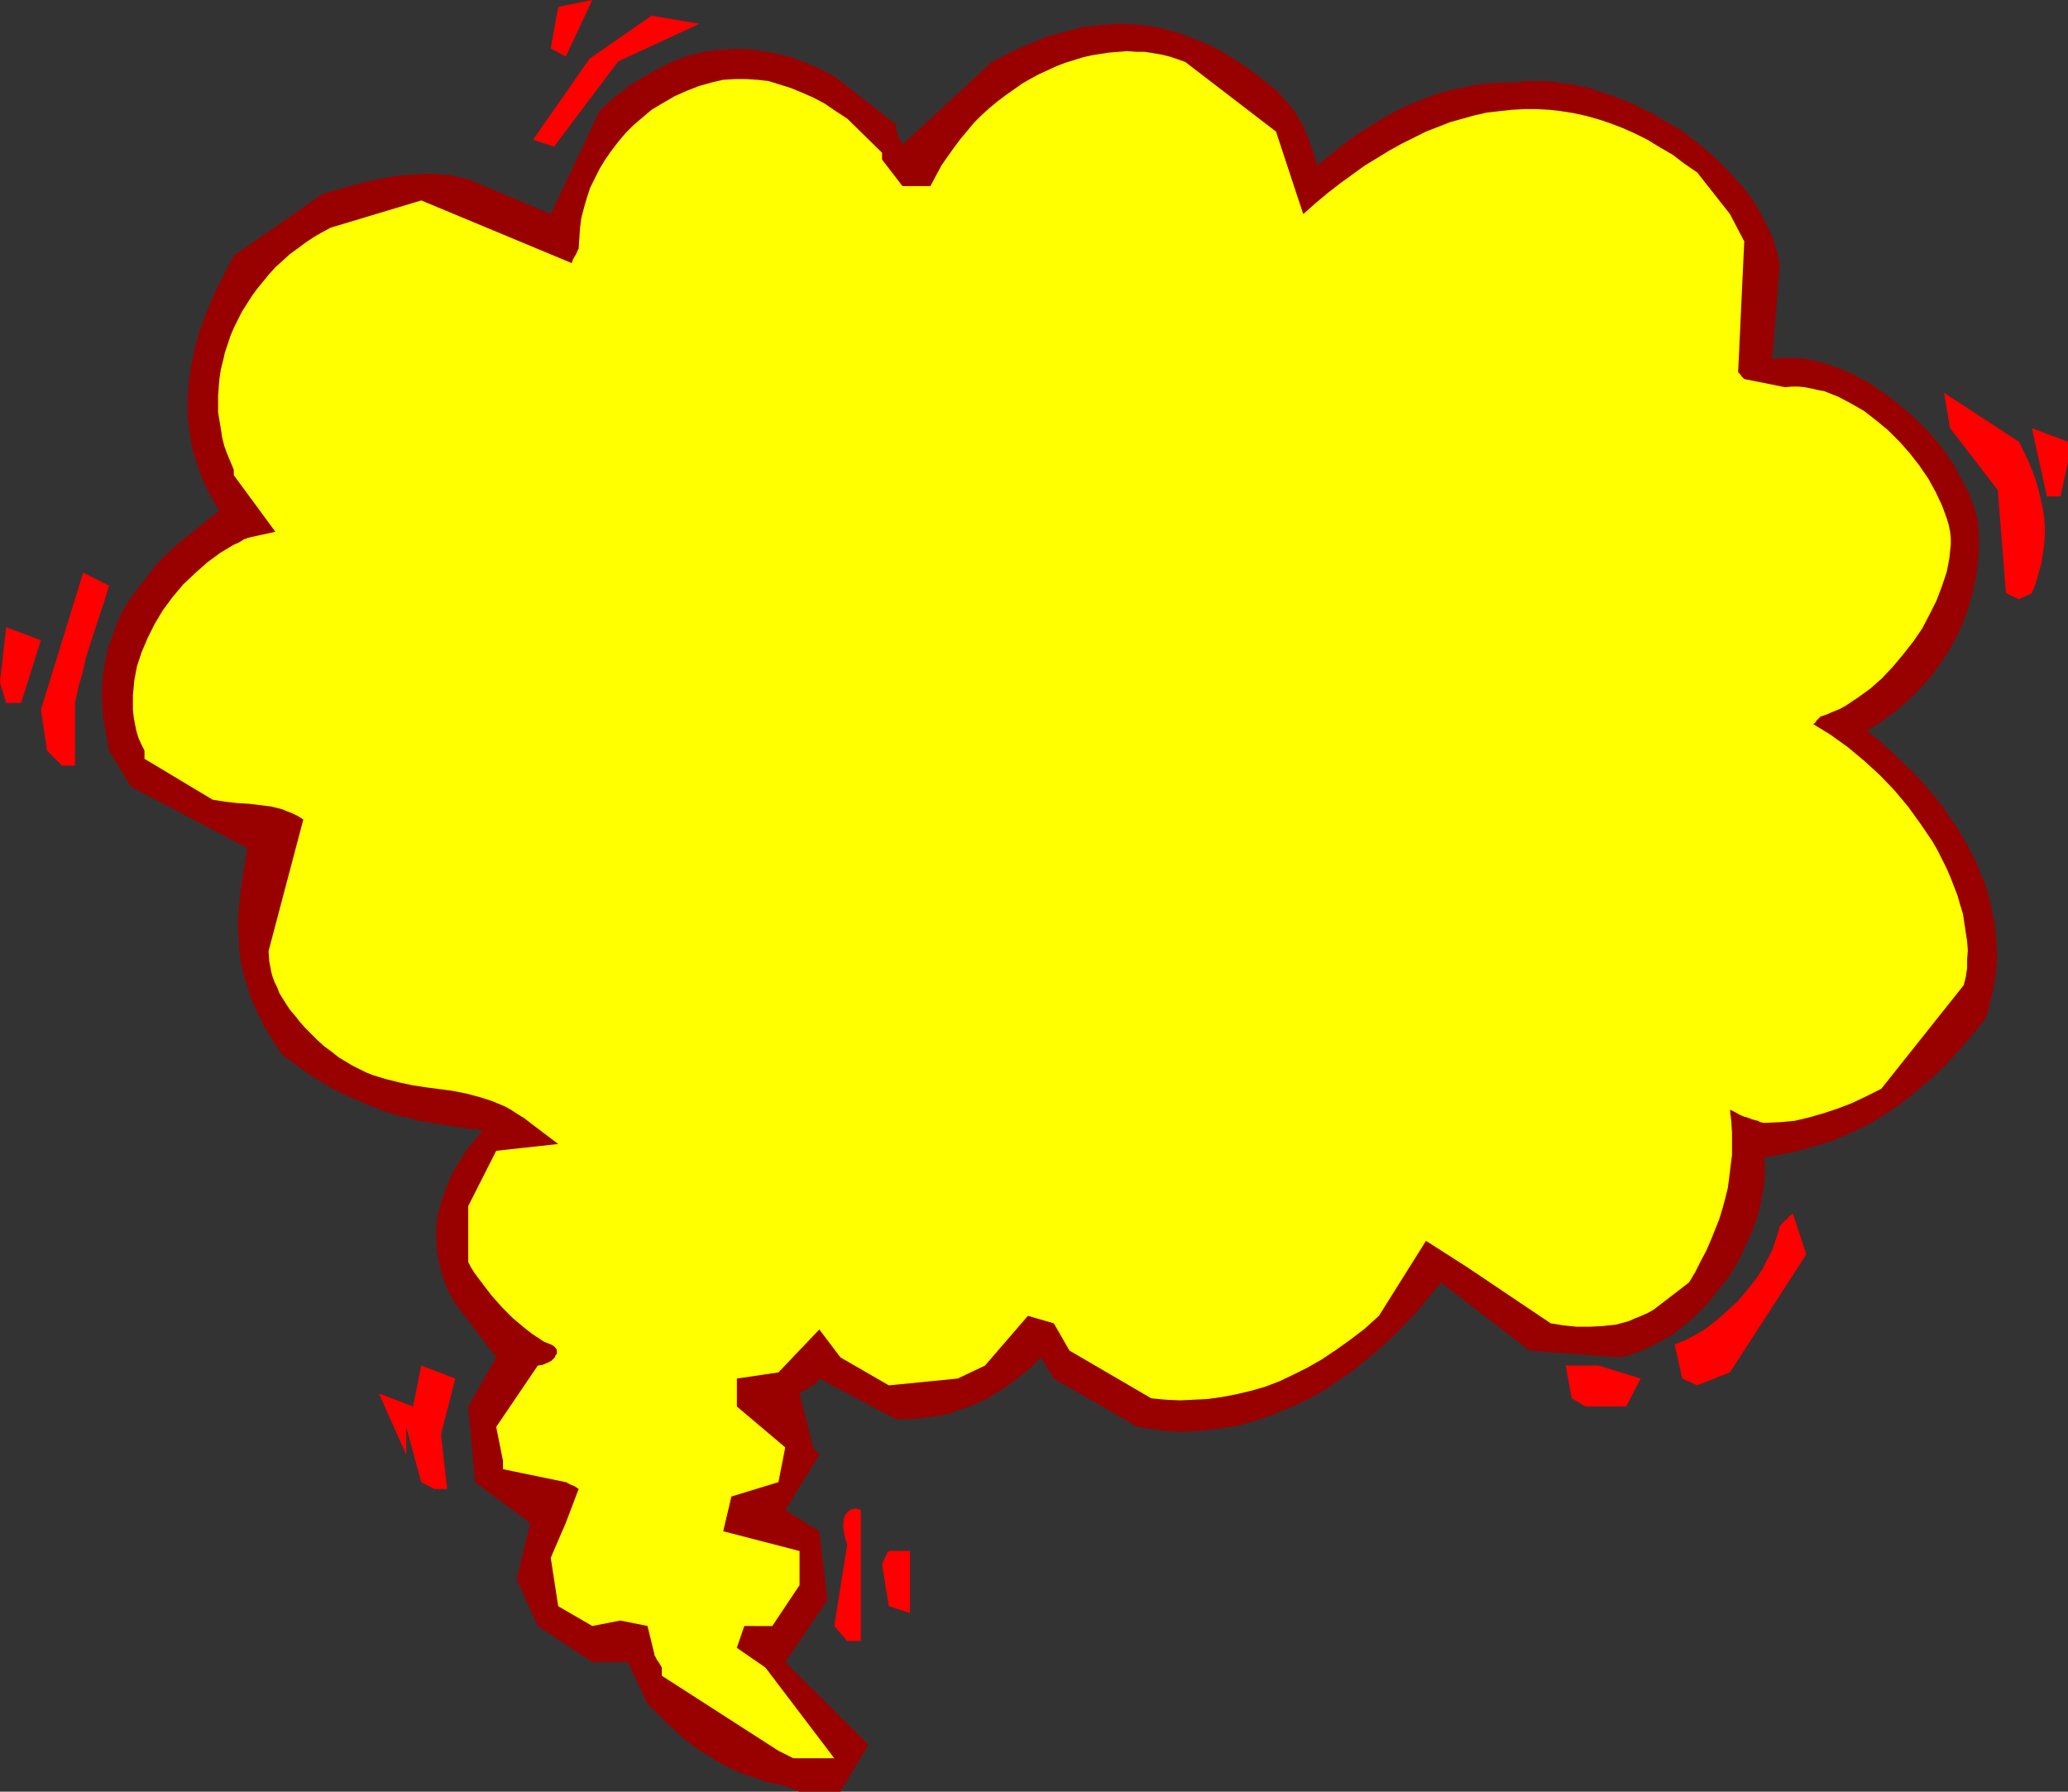
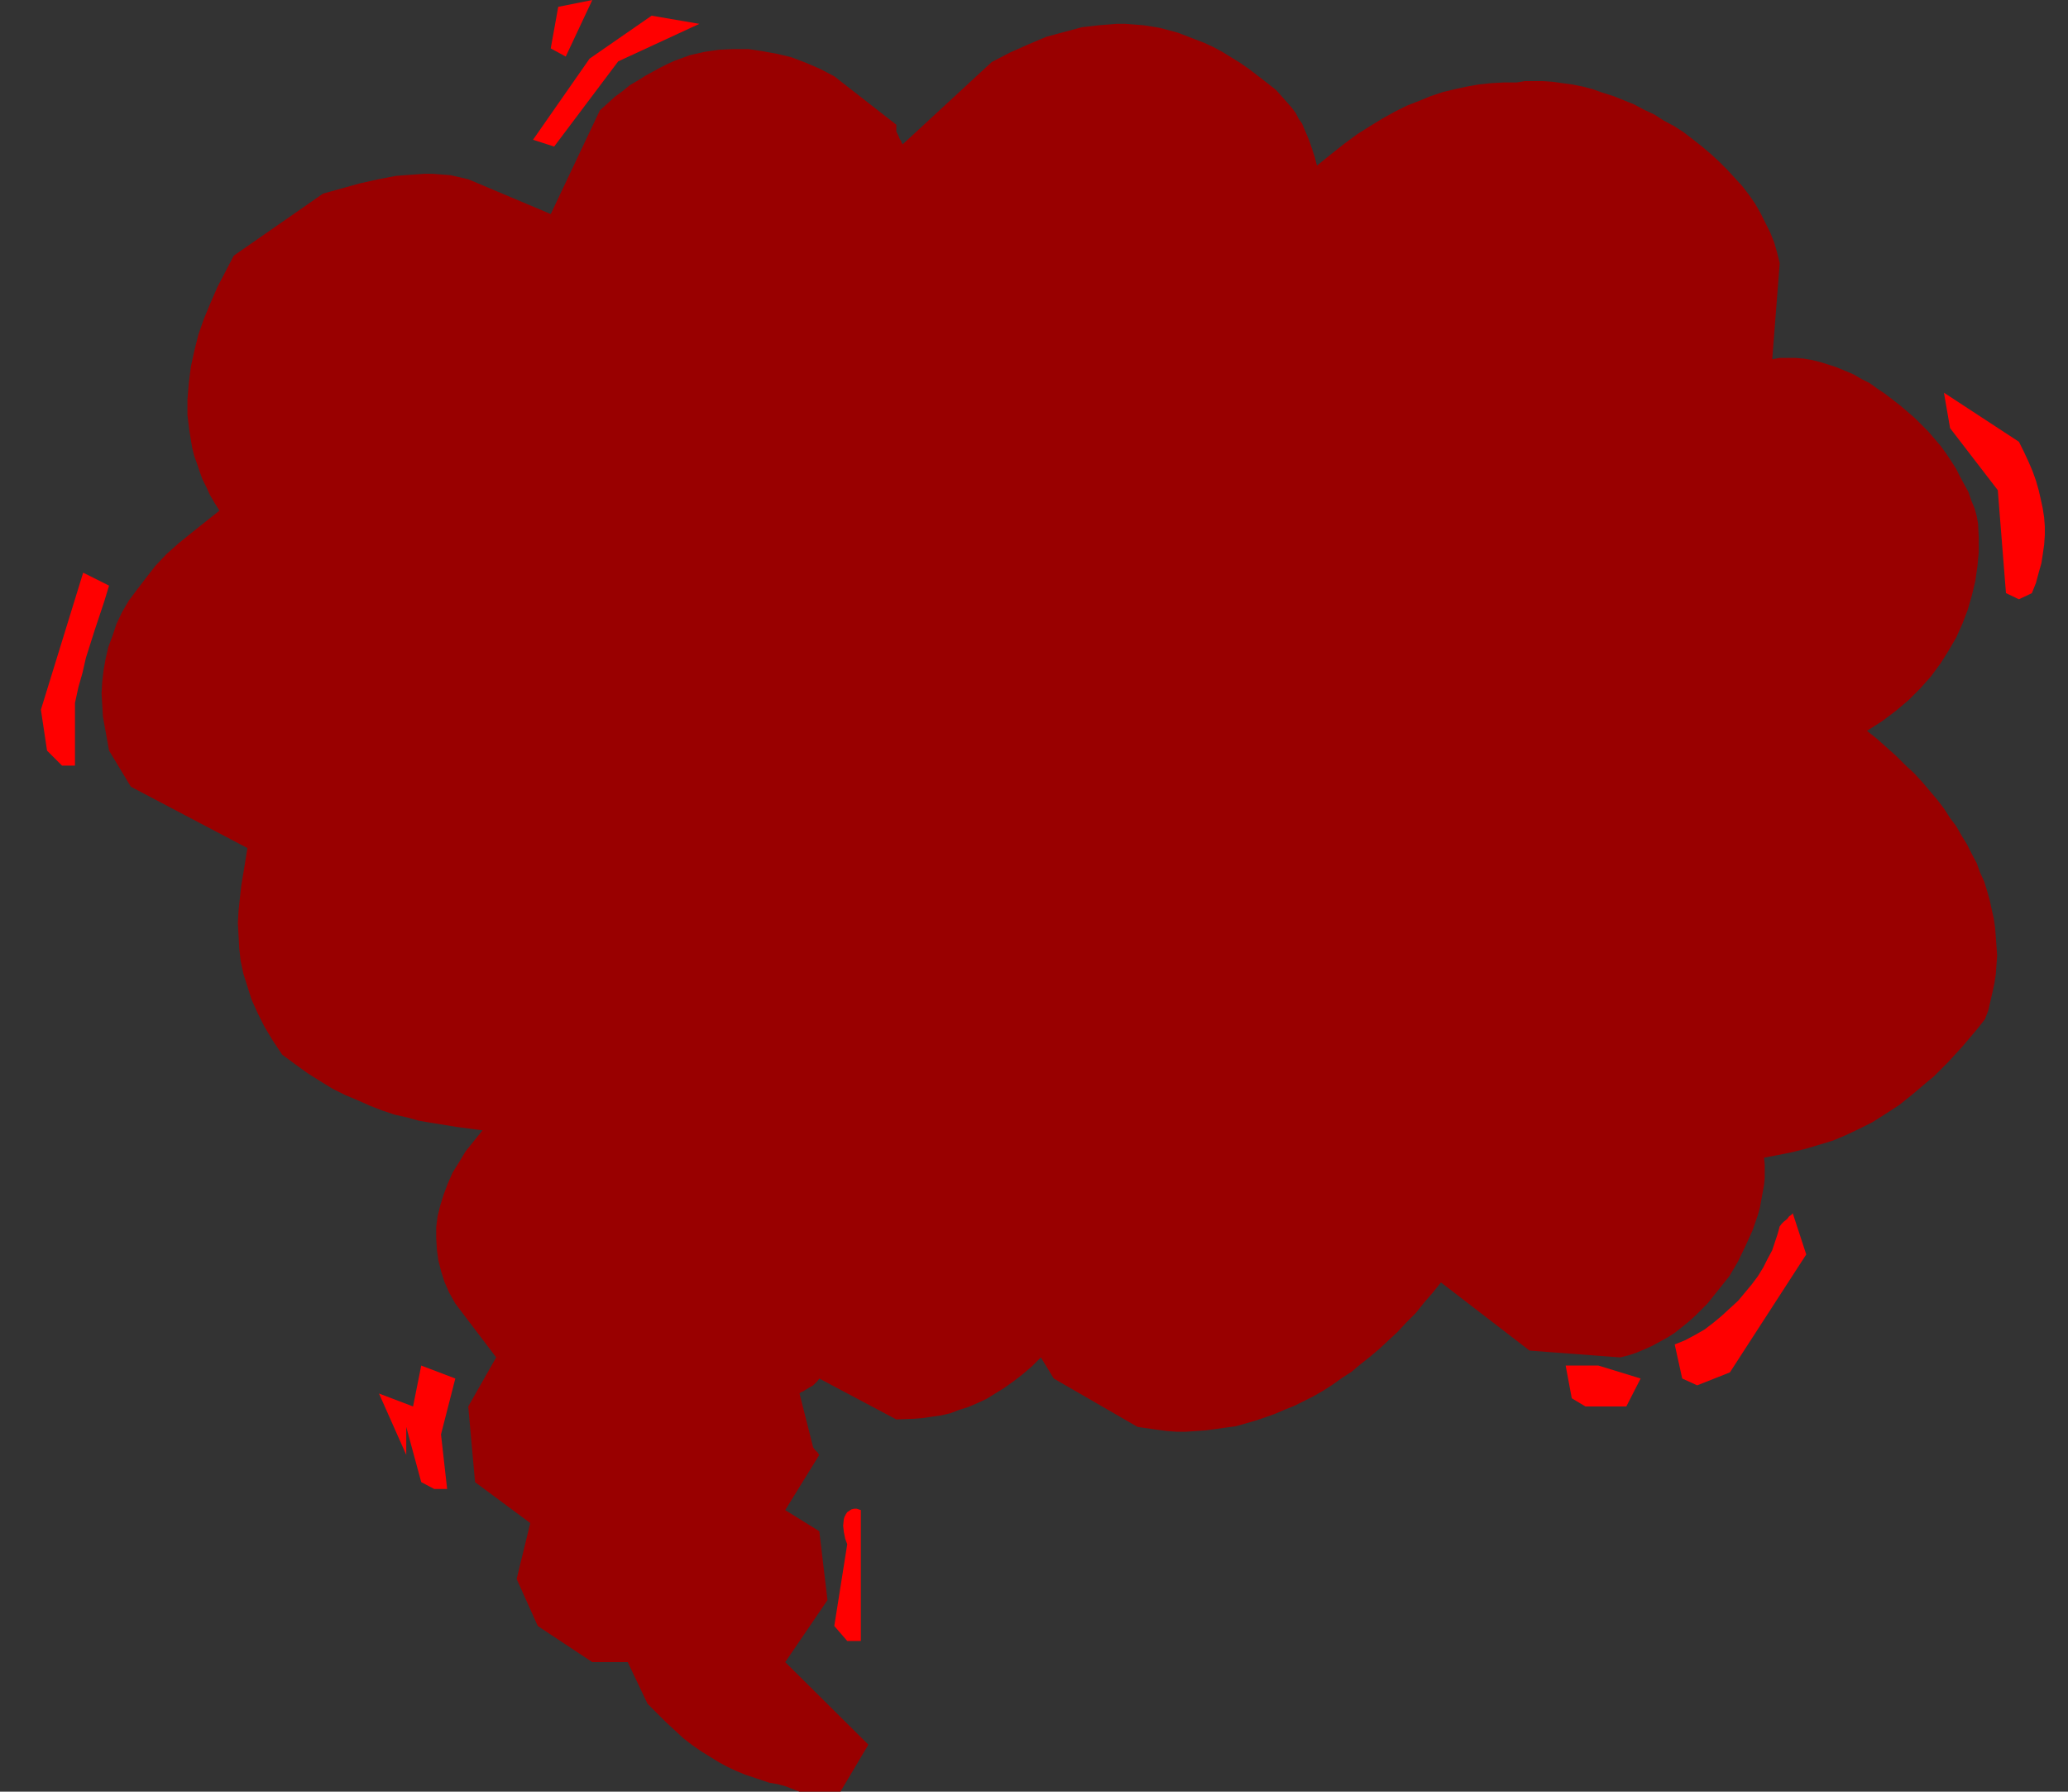
<svg xmlns="http://www.w3.org/2000/svg" xmlns:ns1="http://sodipodi.sourceforge.net/DTD/sodipodi-0.dtd" xmlns:ns2="http://www.inkscape.org/namespaces/inkscape" version="1.0" width="129.724mm" height="112.371mm" id="svg13" ns1:docname="Balloon 121.wmf">
  <rect width="100%" height="100%" fill="#333333" stroke="none" />
  <ns1:namedview id="namedview13" pagecolor="#ffffff" bordercolor="#000000" borderopacity="0.25" ns2:showpageshadow="2" ns2:pageopacity="0.0" ns2:pagecheckerboard="0" ns2:deskcolor="#d1d1d1" ns2:document-units="mm" />
  <defs id="defs1">
    <pattern id="WMFhbasepattern" patternUnits="userSpaceOnUse" width="6" height="6" x="0" y="0" />
  </defs>
-   <path style="fill:#990000;fill-opacity:1;fill-rule:evenodd;stroke:none" d="m 186.163,423.417 -1.778,-0.485 -1.939,-0.323 -1.939,-0.646 -1.939,-0.646 -1.939,-0.646 -1.939,-0.808 -2.101,-0.97 -2.101,-1.131 -2.101,-1.293 -2.101,-1.293 -2.101,-1.454 -2.101,-1.616 -2.101,-1.939 -2.101,-1.939 -2.101,-2.101 -2.262,-2.263 -4.686,-9.858 h -8.403 l -12.928,-8.565 -5.01,-11.151 3.232,-13.252 -13.09,-9.697 -1.616,-17.939 6.626,-11.636 -9.696,-12.767 -1.454,-2.586 -1.131,-2.586 -0.808,-2.586 -0.646,-2.586 -0.323,-2.424 -0.162,-2.747 v -2.586 l 0.323,-2.586 0.646,-2.586 0.808,-2.586 0.97,-2.586 1.131,-2.586 1.616,-2.586 1.454,-2.424 1.939,-2.424 2.101,-2.586 -6.141,-0.808 -5.979,-0.97 -2.909,-0.485 -2.909,-0.808 -2.909,-0.646 -2.909,-0.97 -2.909,-1.131 -2.909,-1.293 -3.07,-1.293 -2.909,-1.454 -2.909,-1.778 -3.07,-1.939 -2.909,-2.101 -3.07,-2.263 -2.262,-3.394 -1.939,-3.232 -1.616,-3.232 -1.454,-3.232 -0.97,-3.071 -0.97,-3.071 -0.646,-3.071 -0.323,-2.909 -0.162,-3.071 -0.162,-2.909 0.162,-2.909 0.323,-3.071 0.323,-2.909 0.485,-2.909 0.97,-5.98 -27.634,-14.545 -5.171,-8.565 -1.454,-8.08 -0.162,-2.747 -0.162,-2.747 0.162,-2.747 0.323,-2.747 0.485,-2.747 0.646,-2.747 0.97,-2.586 0.97,-2.909 1.293,-2.747 1.616,-2.747 1.939,-2.586 2.101,-2.747 2.262,-2.909 2.586,-2.747 2.909,-2.586 3.394,-2.747 6.302,-5.01 -1.131,-1.778 -1.131,-1.939 -0.808,-1.778 -0.97,-1.939 -0.646,-1.778 -0.646,-1.939 -0.646,-1.778 -0.485,-1.939 -0.646,-3.879 -0.485,-3.879 v -3.717 l 0.323,-3.879 0.485,-3.879 0.808,-3.717 0.97,-3.879 1.293,-3.717 1.616,-3.879 1.616,-3.717 1.939,-3.717 1.939,-3.717 21.17,-14.706 8.726,-2.424 4.363,-0.97 4.202,-0.808 4.363,-0.323 2.262,-0.162 h 2.101 l 2.101,0.162 2.101,0.162 2.101,0.485 2.101,0.485 19.554,8.242 11.635,-24.565 1.778,-1.616 1.778,-1.616 1.778,-1.293 1.778,-1.454 1.939,-1.131 1.778,-1.131 1.778,-0.97 1.778,-0.97 1.616,-0.808 1.778,-0.808 3.555,-1.293 3.555,-0.808 3.394,-0.485 3.394,-0.162 h 3.555 l 3.232,0.485 3.555,0.646 3.394,0.808 3.394,1.293 3.394,1.454 3.394,1.778 14.706,11.474 v 1.616 l 0.485,0.97 0.323,0.808 0.323,0.485 0.162,0.485 0.162,0.162 v 0.162 0 l 21.17,-19.555 4.363,-2.263 4.363,-1.939 4.202,-1.778 4.202,-1.131 4.202,-1.131 4.202,-0.485 2.101,-0.162 1.939,-0.162 h 2.101 l 2.101,0.162 2.101,0.162 2.101,0.323 1.939,0.323 4.202,1.131 2.101,0.808 2.101,0.808 2.101,0.808 2.101,0.97 2.101,1.131 2.101,1.293 2.101,1.293 2.101,1.454 2.101,1.616 2.101,1.616 2.262,1.778 1.293,1.454 1.293,1.454 1.131,1.293 0.97,1.293 0.646,1.293 0.808,1.131 0.485,1.131 0.485,1.131 0.808,1.939 0.646,1.939 0.646,1.939 0.485,1.939 3.394,-2.747 3.07,-2.424 3.07,-2.263 3.07,-1.939 2.909,-1.778 2.909,-1.616 2.909,-1.454 2.909,-1.131 2.747,-1.131 2.909,-0.97 2.747,-0.646 2.909,-0.646 2.747,-0.485 3.07,-0.323 2.909,-0.162 h 3.07 l 1.939,-0.323 h 2.262 2.101 l 2.262,0.162 2.262,0.323 2.424,0.323 2.424,0.485 2.424,0.646 2.262,0.808 2.586,0.808 2.424,0.97 2.424,0.97 2.424,1.293 2.424,1.131 2.262,1.454 2.424,1.293 2.262,1.454 2.101,1.616 2.262,1.778 2.101,1.778 1.939,1.778 1.939,1.939 1.778,1.939 1.778,1.939 1.616,2.101 1.454,2.101 1.293,2.263 1.131,2.263 1.131,2.263 0.97,2.424 0.646,2.263 0.646,2.586 -1.778,22.787 1.778,-0.323 h 1.939 1.778 l 1.939,0.162 1.939,0.323 1.939,0.485 2.101,0.646 1.939,0.646 1.939,0.808 1.939,0.808 1.939,1.131 1.939,0.97 1.778,1.293 1.939,1.293 3.555,2.747 3.394,2.909 3.232,3.232 2.909,3.394 1.293,1.778 1.293,1.939 1.131,1.778 0.97,1.939 0.97,1.778 0.97,1.778 0.646,1.939 0.808,1.939 0.485,1.778 0.323,1.778 0.162,3.394 v 3.394 l -0.323,3.394 -0.485,3.394 -0.808,3.394 -0.97,3.394 -1.293,3.394 -1.454,3.232 -1.778,3.071 -1.939,3.071 -2.262,3.071 -2.586,2.909 -2.747,2.747 -3.07,2.586 -3.232,2.424 -3.555,2.263 2.424,1.939 4.525,4.04 2.101,2.101 2.101,1.939 1.939,2.101 1.778,2.101 1.778,2.101 1.616,2.101 1.454,2.263 1.454,1.939 1.293,2.263 1.293,2.101 1.131,2.263 1.131,2.101 0.808,2.263 0.97,2.101 0.646,2.101 0.646,2.263 0.485,2.263 0.485,2.101 0.323,2.263 0.162,2.101 0.162,2.263 0.162,2.263 -0.162,2.101 -0.162,2.263 -0.323,2.101 -0.485,2.263 -0.485,2.101 -0.485,2.101 -0.808,2.101 -1.778,2.263 -1.778,2.101 -1.778,2.101 -1.778,1.939 -1.616,1.778 -1.778,1.778 -1.616,1.616 -1.778,1.454 -3.232,2.747 -3.232,2.586 -3.232,2.101 -3.07,1.939 -3.232,1.616 -3.07,1.454 -3.07,1.293 -3.232,0.97 -3.232,0.97 -3.232,0.808 -3.232,0.646 -3.394,0.646 0.162,1.616 v 1.616 1.616 l -0.162,1.616 -0.323,1.778 -0.323,1.778 -0.323,1.778 -0.485,1.778 -1.293,3.717 -1.616,3.555 -1.778,3.717 -2.101,3.555 -2.586,3.232 -2.586,3.232 -2.909,2.909 -1.616,1.454 -1.616,1.293 -1.616,1.293 -1.778,1.131 -1.778,0.97 -1.778,0.97 -1.778,0.808 -1.939,0.808 -1.939,0.646 -1.939,0.485 -21.493,-1.616 -21.008,-16.161 -1.939,2.424 -2.101,2.424 -1.939,2.424 -2.262,2.263 -2.101,2.263 -2.101,1.939 -2.262,2.101 -2.101,1.778 -2.262,1.778 -2.101,1.778 -2.262,1.454 -2.262,1.616 -2.262,1.454 -2.262,1.293 -2.262,1.131 -2.262,1.131 -2.424,0.97 -2.262,0.97 -2.262,0.808 -2.424,0.808 -2.262,0.646 -2.262,0.646 -2.424,0.323 -2.262,0.323 -2.424,0.323 -2.262,0.162 -2.424,0.162 h -2.262 l -2.262,-0.162 -2.424,-0.323 -2.262,-0.323 -2.262,-0.323 -19.877,-11.474 -3.07,-5.01 -2.101,2.101 -2.262,1.939 -2.101,1.616 -2.262,1.616 -2.101,1.293 -2.101,1.293 -2.101,0.97 -2.262,0.97 -2.101,0.646 -2.101,0.808 -2.101,0.485 -2.262,0.323 -2.101,0.323 -2.101,0.162 -4.202,0.162 -18.261,-9.697 -0.485,0.646 -0.323,0.323 -0.323,0.323 -0.162,0.162 -0.162,0.162 -1.131,0.646 -0.808,0.485 -0.485,0.323 -0.485,0.162 -0.162,0.162 -0.162,0.162 v 0 l 3.232,12.767 0.485,0.646 0.323,0.323 0.323,0.323 0.162,0.323 0.162,0.162 -8.08,13.09 8.08,5.01 1.939,16.323 -10.019,14.706 19.715,19.555 -6.626,11.151 h -9.696 z" id="path1" />
-   <path style="fill:#ffff00;fill-opacity:1;fill-rule:evenodd;stroke:none" d="m 184.547,415.013 -27.634,-17.777 v -1.939 l -0.646,-1.131 -0.485,-0.646 -0.323,-0.646 -0.162,-0.323 -0.162,-0.162 v -0.162 -0.162 l -1.616,-6.626 -6.464,-1.293 -6.626,1.293 -8.08,-4.687 -1.778,-11.474 3.555,-8.242 3.07,-8.08 -0.97,-0.646 -0.808,-0.323 -0.646,-0.323 -0.323,-0.162 -0.162,-0.162 h -0.162 v 0 l -14.867,-3.071 v -1.939 l -1.616,-8.08 9.858,-14.545 1.131,-0.162 1.131,-0.485 0.97,-0.485 0.808,-0.808 0.162,-0.485 0.323,-0.323 v -0.485 -0.323 l -0.162,-0.485 -0.323,-0.323 -0.323,-0.323 -0.646,-0.323 -1.616,-0.646 -1.454,-0.97 -1.454,-0.97 -1.454,-1.131 -2.909,-2.424 -2.586,-2.586 -2.586,-2.909 -2.101,-2.747 -0.97,-1.293 -0.97,-1.293 -0.808,-1.293 -0.646,-1.293 v -13.252 l 6.626,-13.09 14.706,-1.616 -6.626,-5.01 v 0 l -1.454,-1.131 -1.616,-0.97 -1.454,-0.97 -1.454,-0.808 -3.07,-1.293 -3.07,-0.97 -3.07,-0.808 -3.232,-0.646 -6.141,-0.808 -3.232,-0.485 -3.07,-0.646 -3.232,-0.808 -3.232,-0.97 -1.616,-0.646 -1.616,-0.808 -1.616,-0.808 -1.616,-0.97 -1.616,-0.97 -1.616,-1.293 -1.778,-1.293 -1.616,-1.454 -1.454,-1.454 -1.454,-1.454 -1.293,-1.454 -1.131,-1.454 -1.131,-1.293 -0.97,-1.454 -0.808,-1.293 -0.808,-1.293 -0.485,-1.293 -0.646,-1.293 -0.485,-1.293 -0.323,-1.131 -0.485,-2.586 -0.162,-2.424 8.242,-31.191 -1.293,-0.808 -1.293,-0.646 -1.293,-0.485 -1.131,-0.485 -2.586,-0.646 -2.586,-0.323 -2.586,-0.323 -2.747,-0.162 -2.909,-0.323 -3.07,-0.485 -16.16,-9.697 v -1.939 l -0.808,-1.616 -0.646,-1.454 -0.485,-1.616 -0.323,-1.616 -0.323,-1.778 -0.162,-1.616 v -1.778 -1.616 l 0.162,-1.778 0.162,-1.778 0.646,-3.394 1.131,-3.394 1.454,-3.394 1.616,-3.232 1.939,-3.232 2.262,-3.071 2.586,-3.071 2.747,-2.586 2.909,-2.586 3.07,-2.263 3.232,-1.939 1.131,-0.485 0.808,-0.485 0.485,-0.323 0.485,-0.162 h 0.162 l 0.162,-0.162 v 0 l 6.626,-1.454 -9.858,-13.414 v -1.293 l -0.808,-1.939 -0.808,-1.939 -0.646,-1.778 -0.485,-1.939 -0.323,-2.101 -0.323,-1.939 -0.323,-1.939 v -2.101 -1.939 l 0.162,-2.101 0.162,-1.939 0.323,-2.101 0.485,-1.939 0.485,-2.101 0.646,-1.939 0.646,-1.939 0.808,-1.939 0.97,-1.939 0.97,-1.939 1.131,-1.778 1.131,-1.778 1.293,-1.778 1.454,-1.778 1.454,-1.778 1.454,-1.616 1.616,-1.454 1.778,-1.616 1.778,-1.293 1.939,-1.454 1.939,-1.293 1.939,-1.131 2.101,-1.131 21.493,-6.464 35.714,14.868 0.162,-0.646 0.323,-0.646 0.485,-0.808 0.323,-0.646 0.162,-0.485 0.162,-0.162 v -0.162 0 l 0.162,-2.424 0.162,-2.424 0.323,-2.424 0.646,-2.424 0.646,-2.263 0.808,-2.424 1.131,-2.263 1.131,-2.263 1.293,-2.101 1.454,-2.101 1.616,-2.101 1.778,-2.101 1.939,-1.939 2.101,-1.778 2.101,-1.778 2.424,-1.454 3.07,-1.778 2.909,-1.293 2.909,-1.131 2.909,-0.808 2.747,-0.646 2.747,-0.162 h 2.747 l 2.586,0.162 2.747,0.323 2.586,0.808 2.586,0.808 2.747,1.131 2.586,1.131 2.747,1.454 2.586,1.778 2.747,1.778 8.242,8.08 v 1.616 l 4.848,6.303 h 6.626 l 1.293,-2.424 1.293,-2.424 1.454,-2.101 1.616,-2.263 1.454,-1.939 1.616,-1.939 1.616,-1.939 1.778,-1.778 1.778,-1.616 1.939,-1.616 1.939,-1.454 3.878,-2.747 1.939,-1.131 2.101,-1.131 2.101,-0.97 2.101,-0.97 2.101,-0.808 2.101,-0.646 2.101,-0.646 2.101,-0.485 2.101,-0.323 2.101,-0.323 2.101,-0.162 2.101,-0.162 2.101,0.162 h 1.939 l 2.101,0.323 1.939,0.323 1.939,0.485 1.939,0.646 1.778,0.646 21.493,16.484 4.848,14.706 1.616,4.848 2.909,-2.586 2.909,-2.424 2.909,-2.263 2.909,-2.101 2.909,-2.101 2.909,-1.778 2.909,-1.778 2.909,-1.616 2.909,-1.454 2.909,-1.454 2.909,-1.131 2.909,-1.131 2.909,-0.808 2.909,-0.808 2.909,-0.646 2.909,-0.323 2.909,-0.323 3.07,-0.162 h 2.747 l 3.07,0.162 2.747,0.323 3.07,0.485 2.909,0.646 2.909,0.808 2.909,0.97 2.909,1.131 2.909,1.293 2.909,1.454 2.909,1.778 3.07,1.778 2.747,2.101 3.07,2.101 7.757,9.858 3.394,6.464 -1.454,31.029 0.485,0.485 0.323,0.485 0.323,0.323 0.162,0.162 0.162,0.162 9.696,1.939 1.616,-0.162 h 1.454 l 1.616,0.162 1.616,0.323 1.454,0.323 1.616,0.323 1.616,0.646 1.616,0.646 3.07,1.616 3.07,1.778 2.909,2.263 2.747,2.263 2.747,2.747 2.424,2.747 2.262,2.909 2.101,3.071 1.778,3.232 1.454,3.071 1.131,3.071 0.485,1.616 0.323,1.616 0.162,1.454 v 1.616 l -0.162,1.454 -0.162,1.616 -0.323,1.778 -0.323,1.616 -1.131,3.394 -1.293,3.394 -1.616,3.232 -1.778,3.394 -2.101,3.071 -2.424,3.071 -2.424,2.909 -2.586,2.747 -2.747,2.424 -2.909,2.101 -2.909,1.939 -1.454,0.808 -1.616,0.646 -1.454,0.646 -1.454,0.485 -0.646,0.646 -0.323,0.323 -0.323,0.485 -0.162,0.162 -0.323,0.162 2.101,1.293 2.101,1.293 4.04,2.909 3.878,3.232 3.717,3.394 3.555,3.717 3.232,3.879 2.909,4.04 2.747,4.04 1.293,2.263 2.101,4.202 0.97,2.263 0.808,2.101 0.808,2.101 0.646,2.263 0.646,2.101 0.323,2.263 0.323,2.101 0.323,2.101 0.162,2.101 -0.162,2.101 v 2.101 l -0.323,2.101 -0.485,1.939 -19.554,24.565 -3.555,1.778 -3.394,1.616 -3.394,1.293 -3.394,1.131 -3.394,0.97 -3.394,0.808 -3.555,0.323 -3.717,0.162 -0.808,-0.162 -0.646,-0.323 -0.646,-0.162 -0.646,-0.162 -0.808,-0.323 -0.485,-0.162 -0.485,-0.162 h -0.162 v 0 l -1.131,-0.485 -0.808,-0.485 -0.646,-0.323 -0.323,-0.162 -0.323,-0.162 h -0.162 v 0 l 0.323,2.747 0.162,2.586 v 2.747 2.586 l -0.323,2.586 -0.323,2.586 -0.323,2.586 -0.646,2.586 -0.646,2.424 -0.808,2.586 -0.97,2.424 -0.97,2.424 -1.131,2.586 -1.293,2.424 -1.293,2.586 -1.454,2.424 -8.403,6.464 -1.454,0.808 -1.454,0.646 -1.616,0.646 -1.454,0.646 -3.07,0.808 -3.07,0.323 -3.07,0.162 h -3.07 l -3.07,-0.323 -3.07,-0.485 -19.715,-13.252 -9.858,-6.303 -11.15,17.777 -3.394,3.071 -3.394,2.586 -3.394,2.424 -3.394,2.263 -3.394,1.939 -3.232,1.616 -3.394,1.616 -3.394,1.293 -3.394,0.97 -3.394,0.808 -3.394,0.646 -3.394,0.485 -3.394,0.162 -3.232,0.162 -3.394,-0.162 -3.394,-0.323 -19.392,-11.313 -3.717,-6.464 -6.141,-1.778 -10.181,11.797 -6.464,3.071 -16.322,1.616 -11.474,-6.626 -5.01,-6.626 -9.696,10.181 -9.858,1.454 v 6.626 l 11.474,9.697 -1.616,8.242 -11.15,3.394 -1.939,8.242 18.099,4.687 v 8.08 l -6.464,9.697 H 176.467 l -1.778,5.171 6.787,4.687 16.322,21.494 h -9.696 z" id="path2" />
+   <path style="fill:#990000;fill-opacity:1;fill-rule:evenodd;stroke:none" d="m 186.163,423.417 -1.778,-0.485 -1.939,-0.323 -1.939,-0.646 -1.939,-0.646 -1.939,-0.646 -1.939,-0.808 -2.101,-0.97 -2.101,-1.131 -2.101,-1.293 -2.101,-1.293 -2.101,-1.454 -2.101,-1.616 -2.101,-1.939 -2.101,-1.939 -2.101,-2.101 -2.262,-2.263 -4.686,-9.858 h -8.403 l -12.928,-8.565 -5.01,-11.151 3.232,-13.252 -13.09,-9.697 -1.616,-17.939 6.626,-11.636 -9.696,-12.767 -1.454,-2.586 -1.131,-2.586 -0.808,-2.586 -0.646,-2.586 -0.323,-2.424 -0.162,-2.747 v -2.586 l 0.323,-2.586 0.646,-2.586 0.808,-2.586 0.97,-2.586 1.131,-2.586 1.616,-2.586 1.454,-2.424 1.939,-2.424 2.101,-2.586 -6.141,-0.808 -5.979,-0.97 -2.909,-0.485 -2.909,-0.808 -2.909,-0.646 -2.909,-0.97 -2.909,-1.131 -2.909,-1.293 -3.07,-1.293 -2.909,-1.454 -2.909,-1.778 -3.07,-1.939 -2.909,-2.101 -3.07,-2.263 -2.262,-3.394 -1.939,-3.232 -1.616,-3.232 -1.454,-3.232 -0.97,-3.071 -0.97,-3.071 -0.646,-3.071 -0.323,-2.909 -0.162,-3.071 -0.162,-2.909 0.162,-2.909 0.323,-3.071 0.323,-2.909 0.485,-2.909 0.97,-5.98 -27.634,-14.545 -5.171,-8.565 -1.454,-8.08 -0.162,-2.747 -0.162,-2.747 0.162,-2.747 0.323,-2.747 0.485,-2.747 0.646,-2.747 0.97,-2.586 0.97,-2.909 1.293,-2.747 1.616,-2.747 1.939,-2.586 2.101,-2.747 2.262,-2.909 2.586,-2.747 2.909,-2.586 3.394,-2.747 6.302,-5.01 -1.131,-1.778 -1.131,-1.939 -0.808,-1.778 -0.97,-1.939 -0.646,-1.778 -0.646,-1.939 -0.646,-1.778 -0.485,-1.939 -0.646,-3.879 -0.485,-3.879 v -3.717 l 0.323,-3.879 0.485,-3.879 0.808,-3.717 0.97,-3.879 1.293,-3.717 1.616,-3.879 1.616,-3.717 1.939,-3.717 1.939,-3.717 21.17,-14.706 8.726,-2.424 4.363,-0.97 4.202,-0.808 4.363,-0.323 2.262,-0.162 h 2.101 l 2.101,0.162 2.101,0.162 2.101,0.485 2.101,0.485 19.554,8.242 11.635,-24.565 1.778,-1.616 1.778,-1.616 1.778,-1.293 1.778,-1.454 1.939,-1.131 1.778,-1.131 1.778,-0.97 1.778,-0.97 1.616,-0.808 1.778,-0.808 3.555,-1.293 3.555,-0.808 3.394,-0.485 3.394,-0.162 h 3.555 l 3.232,0.485 3.555,0.646 3.394,0.808 3.394,1.293 3.394,1.454 3.394,1.778 14.706,11.474 v 1.616 l 0.485,0.97 0.323,0.808 0.323,0.485 0.162,0.485 0.162,0.162 v 0.162 0 l 21.17,-19.555 4.363,-2.263 4.363,-1.939 4.202,-1.778 4.202,-1.131 4.202,-1.131 4.202,-0.485 2.101,-0.162 1.939,-0.162 h 2.101 l 2.101,0.162 2.101,0.162 2.101,0.323 1.939,0.323 4.202,1.131 2.101,0.808 2.101,0.808 2.101,0.808 2.101,0.97 2.101,1.131 2.101,1.293 2.101,1.293 2.101,1.454 2.101,1.616 2.101,1.616 2.262,1.778 1.293,1.454 1.293,1.454 1.131,1.293 0.97,1.293 0.646,1.293 0.808,1.131 0.485,1.131 0.485,1.131 0.808,1.939 0.646,1.939 0.646,1.939 0.485,1.939 3.394,-2.747 3.07,-2.424 3.07,-2.263 3.07,-1.939 2.909,-1.778 2.909,-1.616 2.909,-1.454 2.909,-1.131 2.747,-1.131 2.909,-0.97 2.747,-0.646 2.909,-0.646 2.747,-0.485 3.07,-0.323 2.909,-0.162 h 3.07 l 1.939,-0.323 h 2.262 2.101 l 2.262,0.162 2.262,0.323 2.424,0.323 2.424,0.485 2.424,0.646 2.262,0.808 2.586,0.808 2.424,0.97 2.424,0.97 2.424,1.293 2.424,1.131 2.262,1.454 2.424,1.293 2.262,1.454 2.101,1.616 2.262,1.778 2.101,1.778 1.939,1.778 1.939,1.939 1.778,1.939 1.778,1.939 1.616,2.101 1.454,2.101 1.293,2.263 1.131,2.263 1.131,2.263 0.97,2.424 0.646,2.263 0.646,2.586 -1.778,22.787 1.778,-0.323 h 1.939 1.778 l 1.939,0.162 1.939,0.323 1.939,0.485 2.101,0.646 1.939,0.646 1.939,0.808 1.939,0.808 1.939,1.131 1.939,0.97 1.778,1.293 1.939,1.293 3.555,2.747 3.394,2.909 3.232,3.232 2.909,3.394 1.293,1.778 1.293,1.939 1.131,1.778 0.97,1.939 0.97,1.778 0.97,1.778 0.646,1.939 0.808,1.939 0.485,1.778 0.323,1.778 0.162,3.394 v 3.394 l -0.323,3.394 -0.485,3.394 -0.808,3.394 -0.97,3.394 -1.293,3.394 -1.454,3.232 -1.778,3.071 -1.939,3.071 -2.262,3.071 -2.586,2.909 -2.747,2.747 -3.07,2.586 -3.232,2.424 -3.555,2.263 2.424,1.939 4.525,4.04 2.101,2.101 2.101,1.939 1.939,2.101 1.778,2.101 1.778,2.101 1.616,2.101 1.454,2.263 1.454,1.939 1.293,2.263 1.293,2.101 1.131,2.263 1.131,2.101 0.808,2.263 0.97,2.101 0.646,2.101 0.646,2.263 0.485,2.263 0.485,2.101 0.323,2.263 0.162,2.101 0.162,2.263 0.162,2.263 -0.162,2.101 -0.162,2.263 -0.323,2.101 -0.485,2.263 -0.485,2.101 -0.485,2.101 -0.808,2.101 -1.778,2.263 -1.778,2.101 -1.778,2.101 -1.778,1.939 -1.616,1.778 -1.778,1.778 -1.616,1.616 -1.778,1.454 -3.232,2.747 -3.232,2.586 -3.232,2.101 -3.07,1.939 -3.232,1.616 -3.07,1.454 -3.07,1.293 -3.232,0.97 -3.232,0.97 -3.232,0.808 -3.232,0.646 -3.394,0.646 0.162,1.616 v 1.616 1.616 l -0.162,1.616 -0.323,1.778 -0.323,1.778 -0.323,1.778 -0.485,1.778 -1.293,3.717 -1.616,3.555 -1.778,3.717 -2.101,3.555 -2.586,3.232 -2.586,3.232 -2.909,2.909 -1.616,1.454 -1.616,1.293 -1.616,1.293 -1.778,1.131 -1.778,0.97 -1.778,0.97 -1.778,0.808 -1.939,0.808 -1.939,0.646 -1.939,0.485 -21.493,-1.616 -21.008,-16.161 -1.939,2.424 -2.101,2.424 -1.939,2.424 -2.262,2.263 -2.101,2.263 -2.101,1.939 -2.262,2.101 -2.101,1.778 -2.262,1.778 -2.101,1.778 -2.262,1.454 -2.262,1.616 -2.262,1.454 -2.262,1.293 -2.262,1.131 -2.262,1.131 -2.424,0.97 -2.262,0.97 -2.262,0.808 -2.424,0.808 -2.262,0.646 -2.262,0.646 -2.424,0.323 -2.262,0.323 -2.424,0.323 -2.262,0.162 -2.424,0.162 h -2.262 l -2.262,-0.162 -2.424,-0.323 -2.262,-0.323 -2.262,-0.323 -19.877,-11.474 -3.07,-5.01 -2.101,2.101 -2.262,1.939 -2.101,1.616 -2.262,1.616 -2.101,1.293 -2.101,1.293 -2.101,0.97 -2.262,0.97 -2.101,0.646 -2.101,0.808 -2.101,0.485 -2.262,0.323 -2.101,0.323 -2.101,0.162 -4.202,0.162 -18.261,-9.697 -0.485,0.646 -0.323,0.323 -0.323,0.323 -0.162,0.162 -0.162,0.162 -1.131,0.646 -0.808,0.485 -0.485,0.323 -0.485,0.162 -0.162,0.162 -0.162,0.162 l 3.232,12.767 0.485,0.646 0.323,0.323 0.323,0.323 0.162,0.323 0.162,0.162 -8.08,13.09 8.08,5.01 1.939,16.323 -10.019,14.706 19.715,19.555 -6.626,11.151 h -9.696 z" id="path1" />
  <path style="fill:#ff0000;fill-opacity:1;fill-rule:evenodd;stroke:none" d="m 200.869,388.994 -3.07,-3.555 3.07,-19.393 -0.485,-1.293 -0.323,-1.616 -0.162,-1.454 0.162,-1.616 0.162,-0.485 0.323,-0.646 0.323,-0.485 0.485,-0.323 0.485,-0.323 0.646,-0.162 h 0.646 l 0.97,0.323 v 31.029 z" id="path3" />
-   <path style="fill:#ff0000;fill-opacity:1;fill-rule:evenodd;stroke:none" d="m 210.726,380.752 -1.616,-10.02 0.485,-0.97 0.323,-0.808 0.323,-0.485 0.162,-0.485 0.162,-0.162 h 0.162 v -0.162 h 5.01 V 382.368 Z" id="path4" />
  <path style="fill:#ff0000;fill-opacity:1;fill-rule:evenodd;stroke:none" d="m 99.869,351.339 -3.555,-13.09 v 6.626 l -6.464,-14.545 8.08,3.071 1.939,-9.697 8.08,3.071 -3.394,13.252 1.454,12.929 h -3.07 z" id="path5" />
  <path style="fill:#ff0000;fill-opacity:1;fill-rule:evenodd;stroke:none" d="m 372.649,331.461 -1.454,-7.757 h 7.757 l 10.019,3.071 -3.394,6.626 h -9.696 z" id="path6" />
  <path style="fill:#ff0000;fill-opacity:1;fill-rule:evenodd;stroke:none" d="m 398.828,326.774 -1.778,-8.08 2.424,-0.97 2.424,-1.293 2.262,-1.293 2.101,-1.616 1.939,-1.616 1.939,-1.778 1.939,-1.778 1.616,-1.939 1.616,-1.939 1.454,-1.939 1.293,-2.101 0.97,-1.939 1.131,-2.101 0.646,-1.939 0.646,-1.939 0.485,-1.778 0.485,-0.646 0.485,-0.485 0.808,-0.646 0.485,-0.646 0.485,-0.323 0.162,-0.162 0.162,-0.162 v -0.162 l 3.232,9.858 -18.099,27.958 -7.757,3.071 z" id="path7" />
  <path style="fill:#ff0000;fill-opacity:1;fill-rule:evenodd;stroke:none" d="m 14.706,181.487 -3.555,-3.555 -1.454,-9.697 10.019,-32.483 6.141,3.071 -1.131,3.717 -1.131,3.394 -1.131,3.394 -2.101,6.626 -0.808,3.555 -0.97,3.394 -0.808,3.717 v 14.868 z" id="path8" />
-   <path style="fill:#ff0000;fill-opacity:1;fill-rule:evenodd;stroke:none" d="M 1.454,166.619 0,161.771 1.454,148.681 9.696,151.751 5.01,166.619 Z" id="path9" />
  <path style="fill:#ff0000;fill-opacity:1;fill-rule:evenodd;stroke:none" d="m 475.588,140.6 -1.939,-24.403 -11.312,-14.706 -1.454,-8.404 17.776,11.636 1.131,2.263 1.131,2.424 0.97,2.263 0.808,2.263 0.646,2.263 0.485,2.101 0.485,2.263 0.323,2.101 0.162,2.101 v 2.101 l -0.162,2.263 -0.323,2.263 -0.323,2.101 -0.646,2.263 -0.646,2.424 -0.97,2.424 -3.07,1.454 z" id="path10" />
-   <path style="fill:#ff0000;fill-opacity:1;fill-rule:evenodd;stroke:none" d="m 485.284,117.652 -3.555,-16.161 8.565,3.232 v 4.848 l -1.778,8.08 z" id="path11" />
  <path style="fill:#ff0000;fill-opacity:1;fill-rule:evenodd;stroke:none" d="M 126.371,33.13 139.784,13.898 154.489,3.717 165.801,5.656 146.571,14.545 131.381,34.746 Z" id="path12" />
  <path style="fill:#ff0000;fill-opacity:1;fill-rule:evenodd;stroke:none" d="M 130.573,11.474 132.35,1.616 140.43,0 134.128,13.414 Z" id="path13" />
</svg>